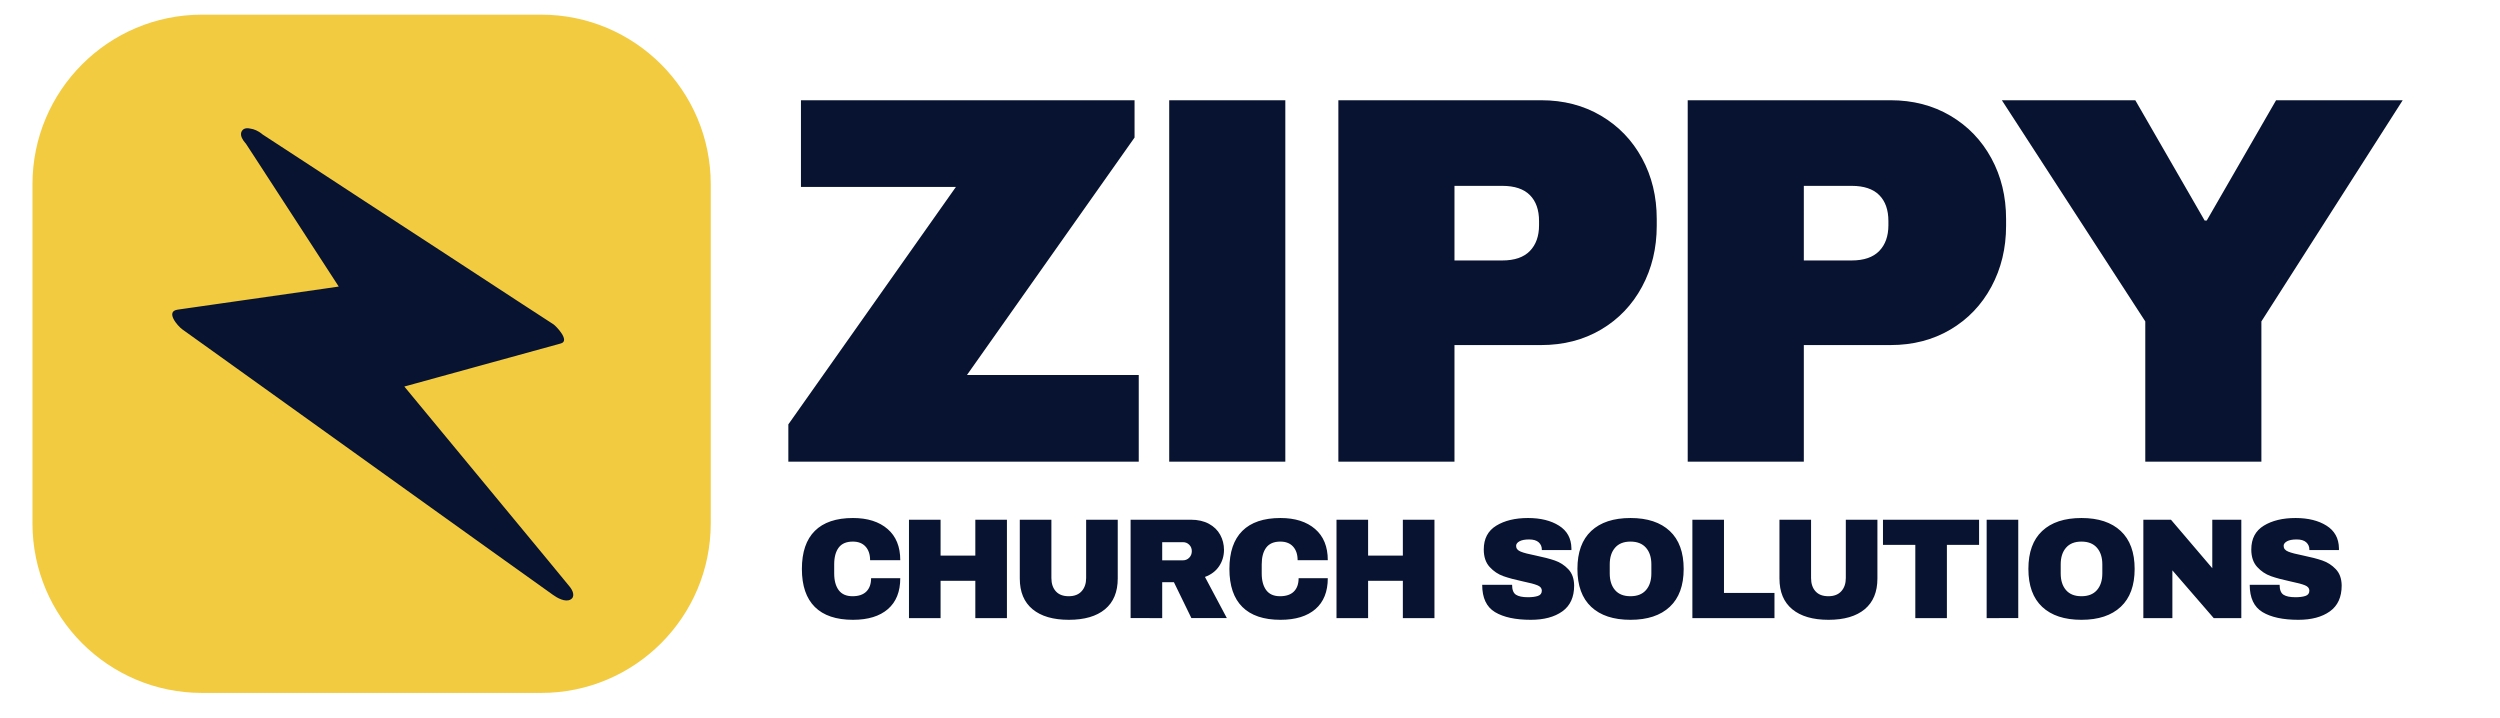
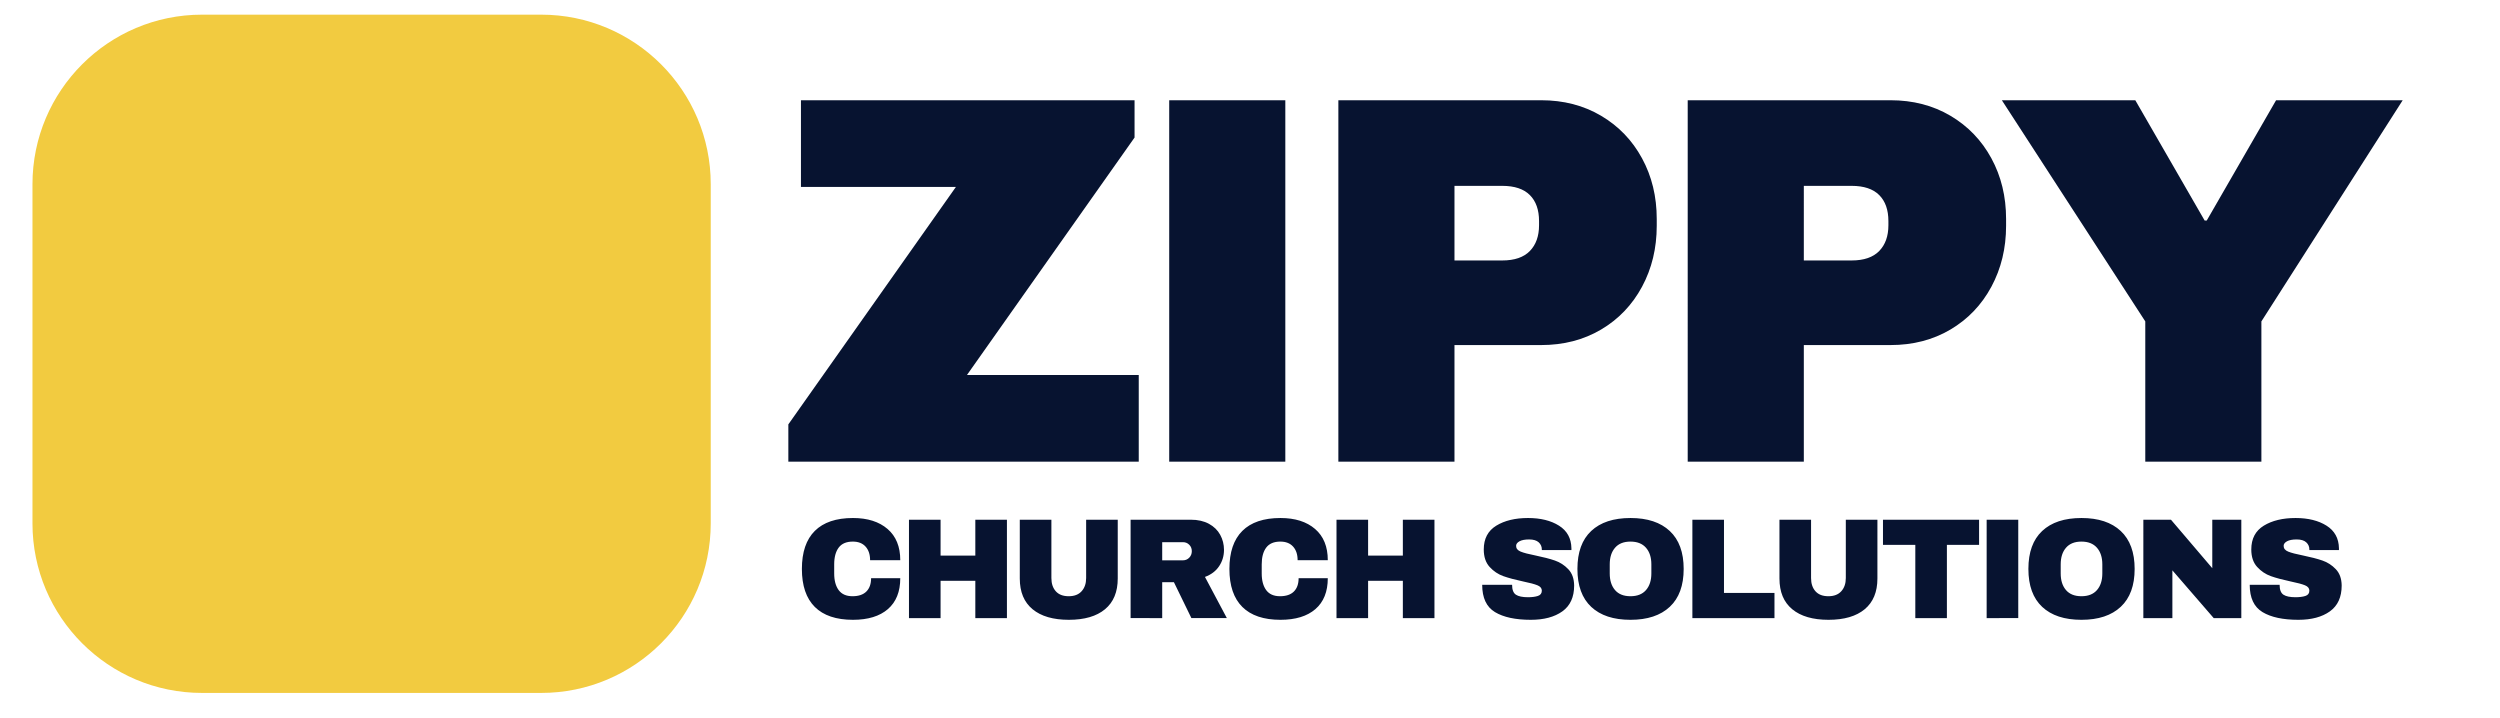
<svg xmlns="http://www.w3.org/2000/svg" width="2350" height="675" version="1.0" viewBox="0 0 1762.5 506.25">
  <defs>
    <clipPath id="a">
      <path d="M22.836 10.395h478.539v478.542H22.835zm0 0" />
    </clipPath>
    <clipPath id="b">
      <path d="M132 99h262v316H132zm0 0" />
    </clipPath>
    <clipPath id="c">
-       <path d="m104.738 94.324 281.875-26.12L419.5 423.155l-281.871 26.117zm0 0" />
-     </clipPath>
+       </clipPath>
    <clipPath id="d">
-       <path d="M386.25 68.238 104.379 94.355l32.89 354.954 281.872-26.122zm0 0" />
-     </clipPath>
+       </clipPath>
    <clipPath id="e">
      <path d="M121 90h284v334H121zm0 0" />
    </clipPath>
    <clipPath id="f">
-       <path d="m104.738 94.324 281.875-26.12L419.5 423.155l-281.871 26.117zm0 0" />
-     </clipPath>
+       </clipPath>
    <clipPath id="g">
      <path d="M386.25 68.238 104.379 94.355l32.89 354.954 281.872-26.122zm0 0" />
    </clipPath>
  </defs>
  <g clip-path="url(#a)">
    <path fill="#f2cb40" d="M142.438 10.336c-66.02 0-119.543 53.527-119.543 119.547v239.086c0 66.02 53.523 119.547 119.543 119.547h239.09c66.019 0 119.542-53.528 119.542-119.547V129.883c0-66.02-53.523-119.547-119.543-119.547zm0 0" />
  </g>
  <g clip-path="url(#b)">
    <g clip-path="url(#c)">
      <g clip-path="url(#d)">
-         <path fill="#071330" d="M180.688 99.398 386.68 233.754 270.727 265.66l122.656 148.621-261.29-187.152 120.372-17.281zm0 0" />
-       </g>
+         </g>
    </g>
  </g>
  <g clip-path="url(#e)">
    <g clip-path="url(#f)">
      <g clip-path="url(#g)">
-         <path fill="#071330" d="M184.395 94.32c23.12 15.125 46.23 30.11 69.214 45.246 37.047 24.137 74.094 48.274 111.153 72.547 8.445 5.485 17.039 11.094 25.484 16.575 1.637 1.101 11.934 11.566 5.145 13.449-33.813 9.258-67.61 18.656-101.422 27.914-4.895 1.289-9.637 2.703-14.531 3.992-.141-3.047-.422-6.086-.555-8.996 35.898 43.316 71.676 86.785 107.574 130.105 5.031 6.215 10.188 12.282 15.219 18.5 2.039 2.457 4.133 6.996.558 9-3.699 2.153-9.582-1.203-12.421-3.304-29.66-21.063-59.06-42.29-88.579-63.364-46.828-33.53-93.656-67.066-140.347-100.613-10.746-7.777-21.48-15.414-32.364-23.18-3.28-2.34-12.171-12.656-3.238-13.902 35.04-5.055 69.95-9.96 104.988-15.016 5.082-.75 10.165-1.5 15.387-2.261-.887 2.449-1.914 4.91-2.812 7.222-20.957-32.312-41.899-64.484-62.856-96.797-2.933-4.601-6.004-9.19-8.922-13.652-2.922-4.465.676-7.722 5.184-7.164 5.914.703 11.23 5.504 14.328 10.367 20.953 32.313 41.898 64.485 62.856 96.797 2.93 4.602 6 9.188 8.921 13.653 2.102 3.148.903 6.738-2.812 7.222-35.035 5.059-69.95 9.961-104.988 15.02-5.082.75-10.164 1.5-15.383 2.261-1.125-4.629-2.113-9.273-3.238-13.902 29.535 21.211 59.058 42.285 88.453 63.512 46.828 33.531 93.656 67.066 140.347 100.613 10.746 7.777 21.48 15.414 32.364 23.18-4 1.902-8.004 3.804-11.868 5.691-35.773-43.469-71.671-86.785-107.445-130.254-5.031-6.219-10.191-12.285-15.223-18.504-1.406-1.68-4.632-7.922-.554-8.996 33.812-9.261 67.613-18.66 101.425-27.918 4.891-1.289 9.633-2.703 14.528-3.992 1.664 4.441 3.48 9.008 5.144 13.445-23.12-15.12-46.23-30.105-69.355-45.23-37.047-24.137-74.09-48.274-111.152-72.547-8.442-5.484-17.04-11.094-25.485-16.574-3.101-1.942-9.39-8.18-6.433-12.356 2.953-4.171 10.894.383 13.71 2.211zm0 0" />
-       </g>
+         </g>
    </g>
  </g>
  <path fill="#071330" d="M601.325 365.197c10.28 0 18.41 2.575 24.39 7.72 5.977 5.136 8.969 12.476 8.969 22.015h-21.266c0-4.031-1.062-7.223-3.187-9.578-2.117-2.352-5.121-3.532-9.016-3.532-4.5 0-7.812 1.414-9.937 4.235-2.118 2.824-3.172 6.758-3.172 11.797v6.453c0 4.969 1.054 8.887 3.172 11.75 2.125 2.855 5.367 4.281 9.734 4.281 4.3 0 7.563-1.11 9.781-3.328 2.219-2.219 3.328-5.344 3.328-9.375h20.563c0 9.48-2.906 16.742-8.719 21.781-5.812 5.031-14.027 7.547-24.64 7.547-11.836 0-20.793-3.02-26.875-9.062-6.086-6.051-9.125-14.989-9.125-26.813 0-11.832 3.039-20.77 9.125-26.812 6.082-6.051 15.039-9.079 26.875-9.079zm86.281 70.563v-26.313h-24.5v26.313h-22.28V366.4h22.28v25.297h24.5v-25.296h22.282v69.359zm100.404-27.922c0 9.48-2.991 16.703-8.968 21.672-5.98 4.969-14.484 7.453-25.516 7.453-11.023 0-19.543-2.484-25.562-7.453-6.012-4.969-9.016-12.191-9.016-21.672v-41.437h22.282v41.125c0 3.906 1.039 7.023 3.125 9.343 2.082 2.313 5.109 3.469 9.078 3.469 3.968 0 7.007-1.176 9.125-3.531 2.113-2.352 3.172-5.446 3.172-9.281V366.4h22.28zm74.905-20.172c0 4.242-1.148 8.074-3.437 11.5-2.282 3.43-5.61 5.95-9.985 7.563l15.438 29.03h-25l-12.313-25.296h-8.265v25.297H797.07V366.4h42.454c4.968 0 9.218.961 12.75 2.876 3.53 1.918 6.187 4.507 7.968 7.765 1.782 3.262 2.672 6.805 2.672 10.625zm-22.687.906c0-1.812-.606-3.32-1.813-4.53-1.21-1.208-2.687-1.813-4.437-1.813h-14.625v12.797h14.625c1.75 0 3.226-.618 4.437-1.86 1.207-1.238 1.813-2.77 1.813-4.594zm62.5-23.375c10.282 0 18.41 2.575 24.391 7.72 5.977 5.136 8.969 12.476 8.969 22.015h-21.266c0-4.031-1.062-7.223-3.187-9.578-2.118-2.352-5.121-3.532-9.016-3.532-4.5 0-7.813 1.414-9.938 4.235-2.117 2.824-3.171 6.758-3.171 11.797v6.453c0 4.969 1.054 8.887 3.171 11.75 2.125 2.855 5.368 4.281 9.735 4.281 4.3 0 7.562-1.11 9.781-3.328 2.219-2.219 3.328-5.344 3.328-9.375h20.563c0 9.48-2.907 16.742-8.719 21.781-5.813 5.031-14.027 7.547-24.64 7.547-11.837 0-20.794-3.02-26.876-9.062-6.086-6.051-9.125-14.989-9.125-26.813 0-11.832 3.04-20.77 9.125-26.812 6.082-6.051 15.04-9.079 26.875-9.079zm86.282 70.563v-26.313h-24.5v26.313h-22.28V366.4h22.281v25.297h24.5v-25.296h22.282v69.359zm88.203-70.563c8.875 0 16.164 1.797 21.875 5.391 5.719 3.594 8.64 8.918 8.765 15.969v1.219h-20.859v-.407c0-2.02-.742-3.703-2.219-5.047-1.48-1.343-3.73-2.015-6.75-2.015-2.96 0-5.23.437-6.812 1.312-1.574.875-2.36 1.953-2.36 3.235 0 1.812 1.07 3.156 3.22 4.03 2.144.876 5.609 1.782 10.39 2.72 5.57 1.148 10.156 2.34 13.75 3.578 3.594 1.242 6.734 3.273 9.422 6.094 2.695 2.824 4.078 6.656 4.14 11.5 0 8.199-2.777 14.28-8.328 18.25-5.543 3.96-12.949 5.937-22.219 5.937-10.824 0-19.246-1.812-25.265-5.437-6.012-3.625-9.016-10.04-9.016-19.25h21.078c0 3.492.907 5.824 2.719 7 1.813 1.18 4.633 1.765 8.469 1.765 2.82 0 5.156-.3 7-.906 1.851-.602 2.781-1.848 2.781-3.734 0-1.676-1.027-2.93-3.078-3.766-2.055-.844-5.399-1.738-10.031-2.688-5.649-1.207-10.32-2.46-14.016-3.765-3.7-1.313-6.93-3.477-9.687-6.5-2.75-3.031-4.125-7.133-4.125-12.313 0-7.593 2.941-13.187 8.828-16.781 5.882-3.594 13.328-5.39 22.328-5.39zm72.277 0c11.957 0 21.195 3.059 27.719 9.172 6.52 6.117 9.781 15.024 9.781 26.719 0 11.688-3.262 20.59-9.781 26.703-6.524 6.117-15.762 9.172-27.719 9.172-11.96 0-21.183-3.035-27.672-9.11-6.492-6.081-9.734-15.003-9.734-26.765 0-11.77 3.242-20.691 9.734-26.766 6.489-6.082 15.711-9.125 27.672-9.125zm0 16.625c-4.773 0-8.402 1.45-10.89 4.344-2.493 2.887-3.735 6.781-3.735 11.688v6.453c0 4.906 1.242 8.808 3.735 11.703 2.488 2.887 6.117 4.328 10.89 4.328 4.77 0 8.414-1.441 10.938-4.328 2.52-2.895 3.78-6.797 3.78-11.703v-6.453c0-4.907-1.26-8.801-3.78-11.688-2.524-2.894-6.168-4.344-10.938-4.344zm43.639-15.422h22.281v51.61h35.594v17.75h-57.875zm130.451 41.438c0 9.48-2.991 16.703-8.968 21.672-5.98 4.969-14.484 7.453-25.516 7.453-11.023 0-19.543-2.484-25.562-7.453-6.012-4.969-9.016-12.191-9.016-21.672v-41.437h22.281v41.125c0 3.906 1.04 7.023 3.125 9.343 2.083 2.313 5.11 3.469 9.079 3.469 3.968 0 7.007-1.176 9.125-3.531 2.113-2.352 3.171-5.446 3.171-9.281V366.4h22.282zm48.983-23.688v51.61h-22.265v-51.61H1327.5V366.4h67.75v17.75zm28.027 51.61V366.4h22.282v69.36zm66.835-70.563c11.957 0 21.195 3.059 27.718 9.172 6.52 6.117 9.782 15.024 9.782 26.719 0 11.688-3.262 20.59-9.782 26.703-6.523 6.117-15.761 9.172-27.718 9.172-11.961 0-21.184-3.035-27.672-9.11-6.493-6.081-9.735-15.003-9.735-26.765 0-11.77 3.242-20.691 9.735-26.766 6.488-6.082 15.71-9.125 27.672-9.125zm0 16.625c-4.774 0-8.403 1.45-10.891 4.344-2.492 2.887-3.734 6.781-3.734 11.688v6.453c0 4.906 1.242 8.808 3.734 11.703 2.488 2.887 6.117 4.328 10.89 4.328 4.77 0 8.415-1.441 10.938-4.328 2.52-2.895 3.781-6.797 3.781-11.703v-6.453c0-4.907-1.261-8.801-3.781-11.688-2.523-2.894-6.168-4.344-10.937-4.344zm93.248 53.938-29.141-33.672v33.672h-20.469V366.4h19.469l29.125 34.172v-34.171h20.469v69.359zm57.654-70.563c8.875 0 16.164 1.797 21.875 5.391 5.719 3.594 8.64 8.918 8.766 15.969v1.219h-20.86v-.407c0-2.02-.742-3.703-2.218-5.047-1.48-1.343-3.73-2.015-6.75-2.015-2.961 0-5.23.437-6.813 1.312-1.574.875-2.36 1.953-2.36 3.235 0 1.812 1.071 3.156 3.22 4.03 2.144.876 5.609 1.782 10.39 2.72 5.57 1.148 10.156 2.34 13.75 3.578 3.594 1.242 6.734 3.273 9.422 6.094 2.695 2.824 4.078 6.656 4.14 11.5 0 8.199-2.777 14.28-8.328 18.25-5.543 3.96-12.949 5.937-22.218 5.937-10.825 0-19.246-1.812-25.266-5.437-6.012-3.625-9.016-10.04-9.016-19.25h21.079c0 3.492.906 5.824 2.718 7 1.813 1.18 4.633 1.765 8.469 1.765 2.82 0 5.156-.3 7-.906 1.852-.602 2.781-1.848 2.781-3.734 0-1.676-1.027-2.93-3.078-3.766-2.055-.844-5.398-1.738-10.031-2.688-5.649-1.207-10.32-2.46-14.016-3.765-3.699-1.313-6.93-3.477-9.687-6.5-2.75-3.031-4.125-7.133-4.125-12.313 0-7.593 2.941-13.187 8.828-16.781 5.883-3.594 13.328-5.39 22.328-5.39zM681.705 264.376h121.11v61.11H555.782v-26.297l118.14-167.407h-109.25V70.673H799.86V96.97zm142.585 61.11V70.673h81.86v254.813zm262.224-254.813c15.801 0 29.875 3.64 42.22 10.922 12.343 7.281 21.972 17.281 28.89 30 6.914 12.719 10.375 26.98 10.375 42.781v4.813c0 15.804-3.461 30.125-10.375 42.968-6.918 12.836-16.547 22.899-28.89 30.188-12.345 7.281-26.419 10.922-42.22 10.922h-61.109v82.219h-81.86V70.673zm-61.109 112.953h33.703c8.633 0 15.113-2.219 19.438-6.656 4.32-4.445 6.484-10.5 6.484-18.156v-2.953c0-7.907-2.164-14.02-6.484-18.344-4.325-4.32-10.805-6.485-19.438-6.485h-33.703zm307.398-112.953c15.8 0 29.875 3.64 42.219 10.922 12.344 7.281 21.972 17.281 28.89 30 6.914 12.719 10.375 26.98 10.375 42.781v4.813c0 15.804-3.46 30.125-10.375 42.968-6.918 12.836-16.546 22.899-28.89 30.188-12.344 7.281-26.418 10.922-42.219 10.922h-61.11v82.219h-81.859V70.673zm-61.11 112.953h33.704c8.633 0 15.113-2.219 19.437-6.656 4.32-4.445 6.485-10.5 6.485-18.156v-2.953c0-7.907-2.164-14.02-6.485-18.344-4.324-4.32-10.804-6.485-19.437-6.485h-33.703zm322.587 141.86h-81.86v-98.891L1411.31 70.673h94.079l48.89 84.813h1.469l48.89-84.813h89.266l-99.625 155.922zm0 0" />
</svg>